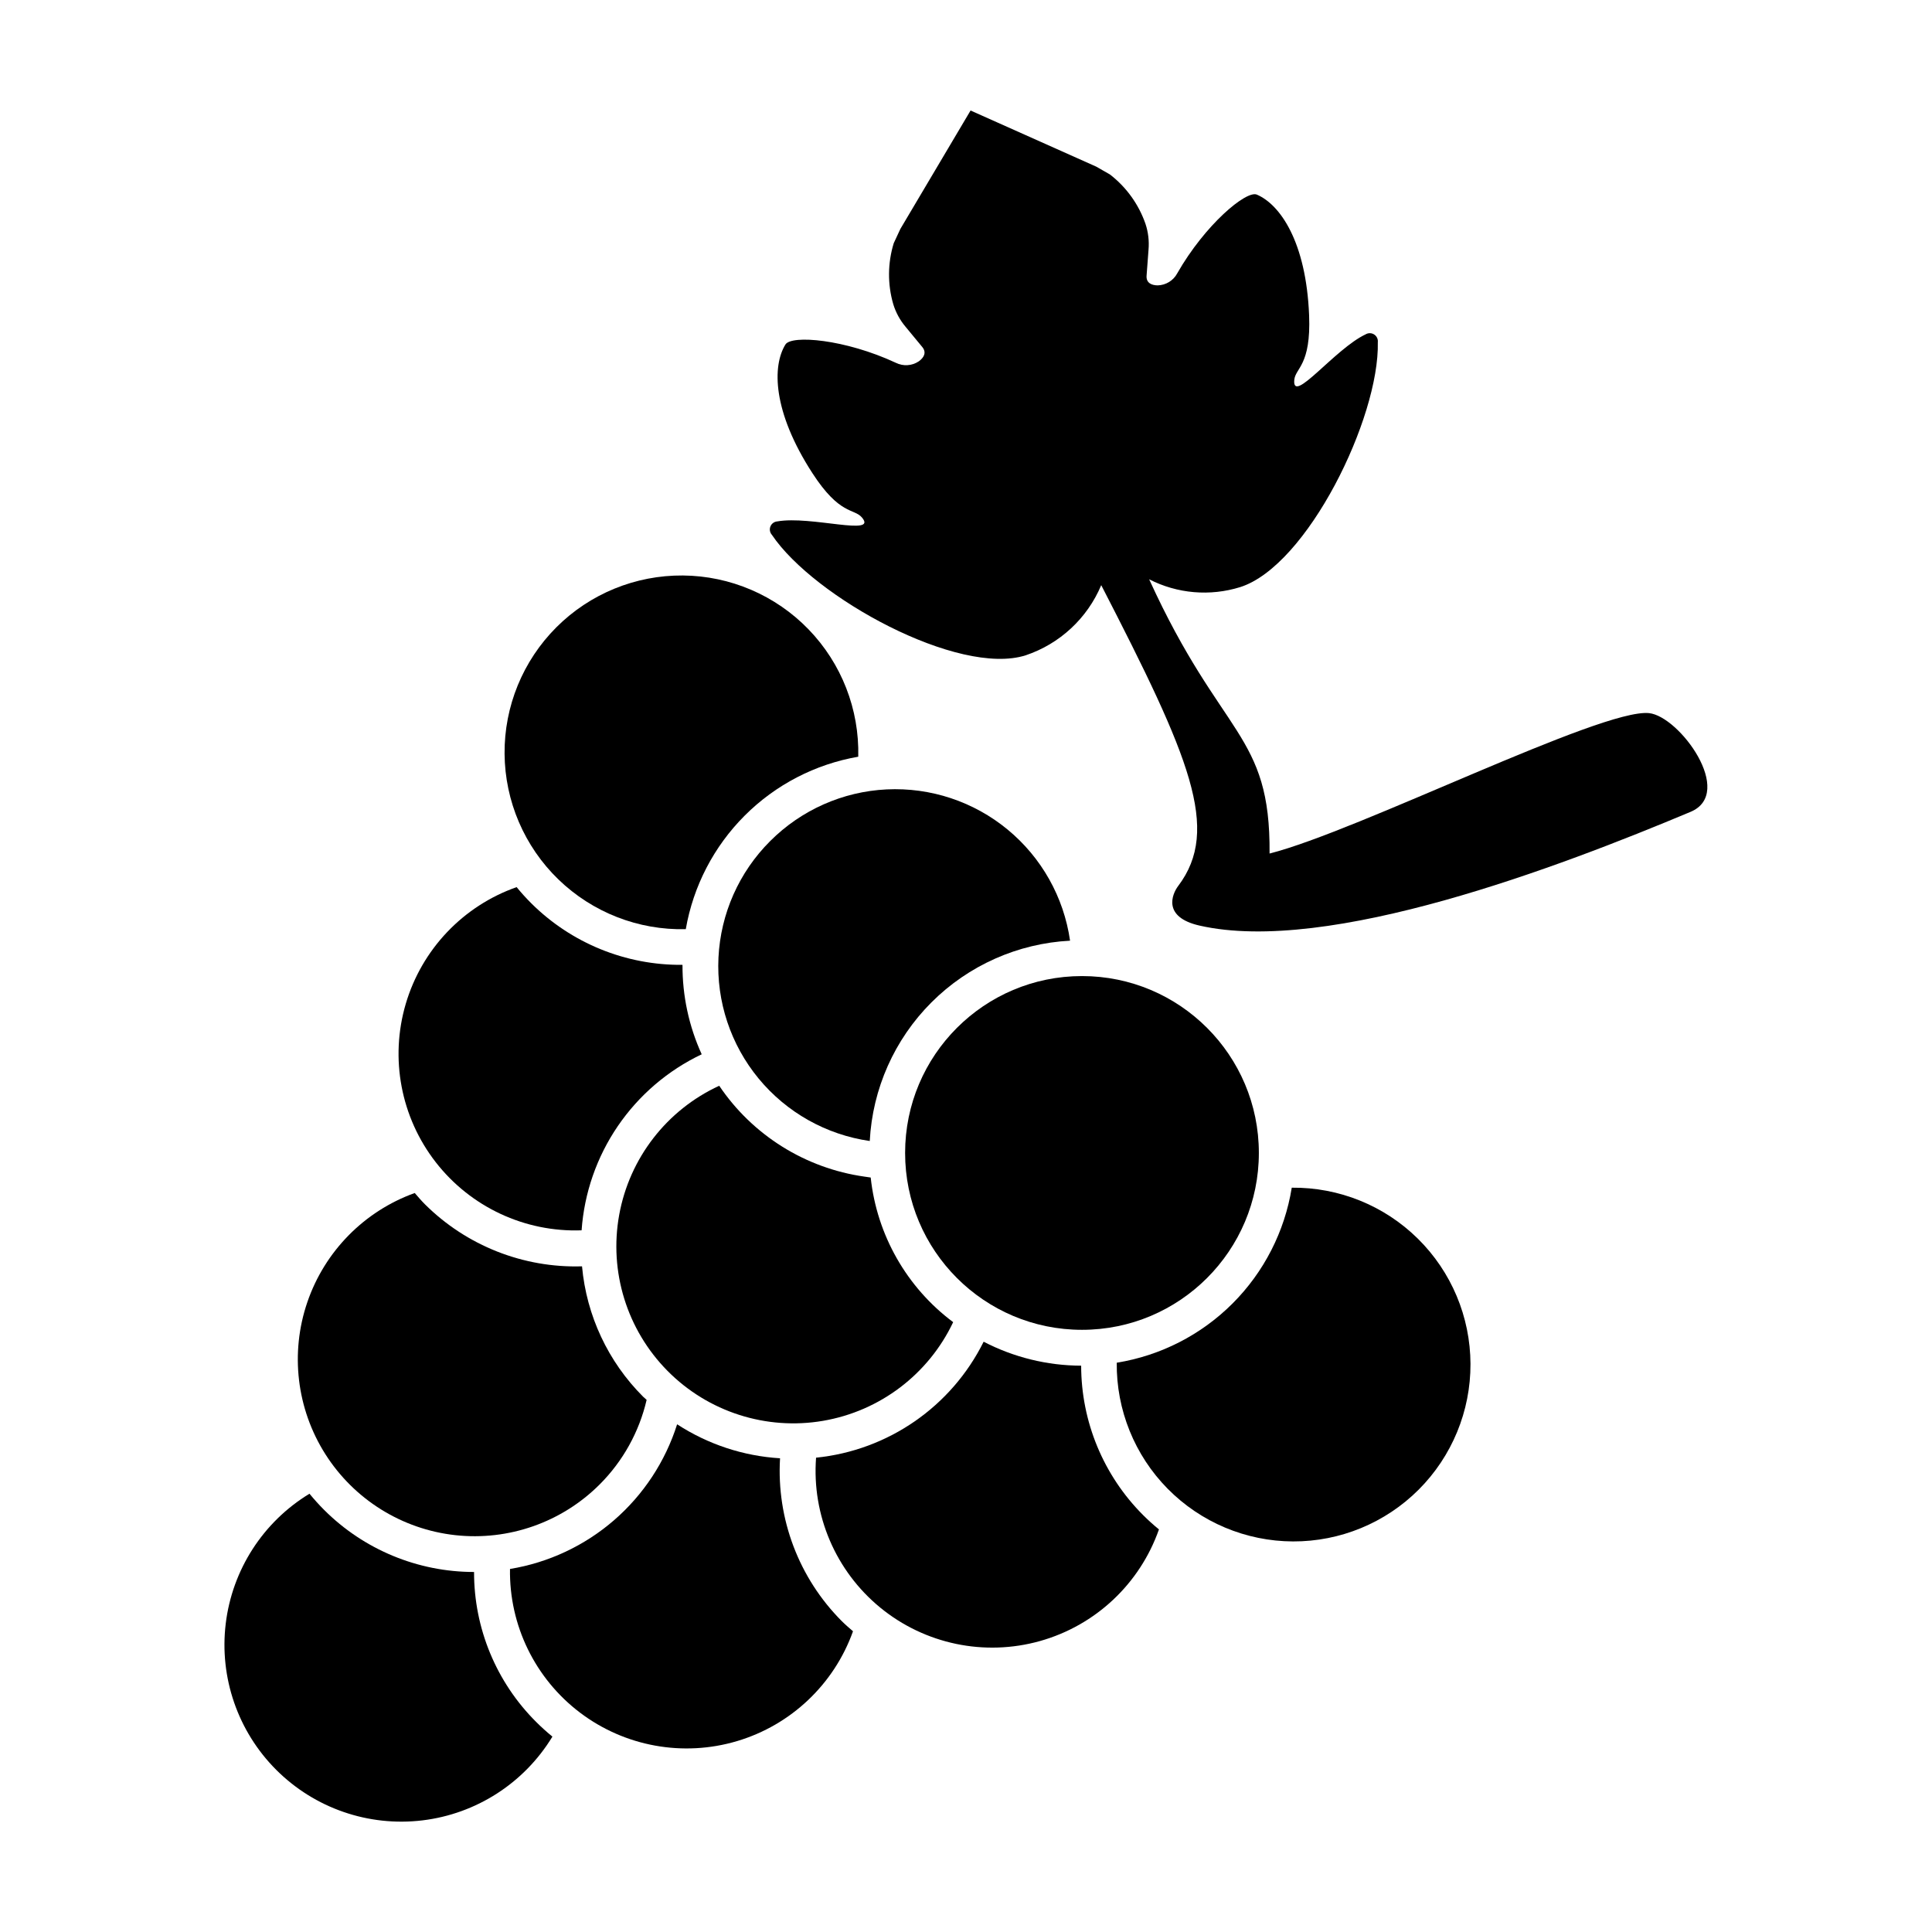
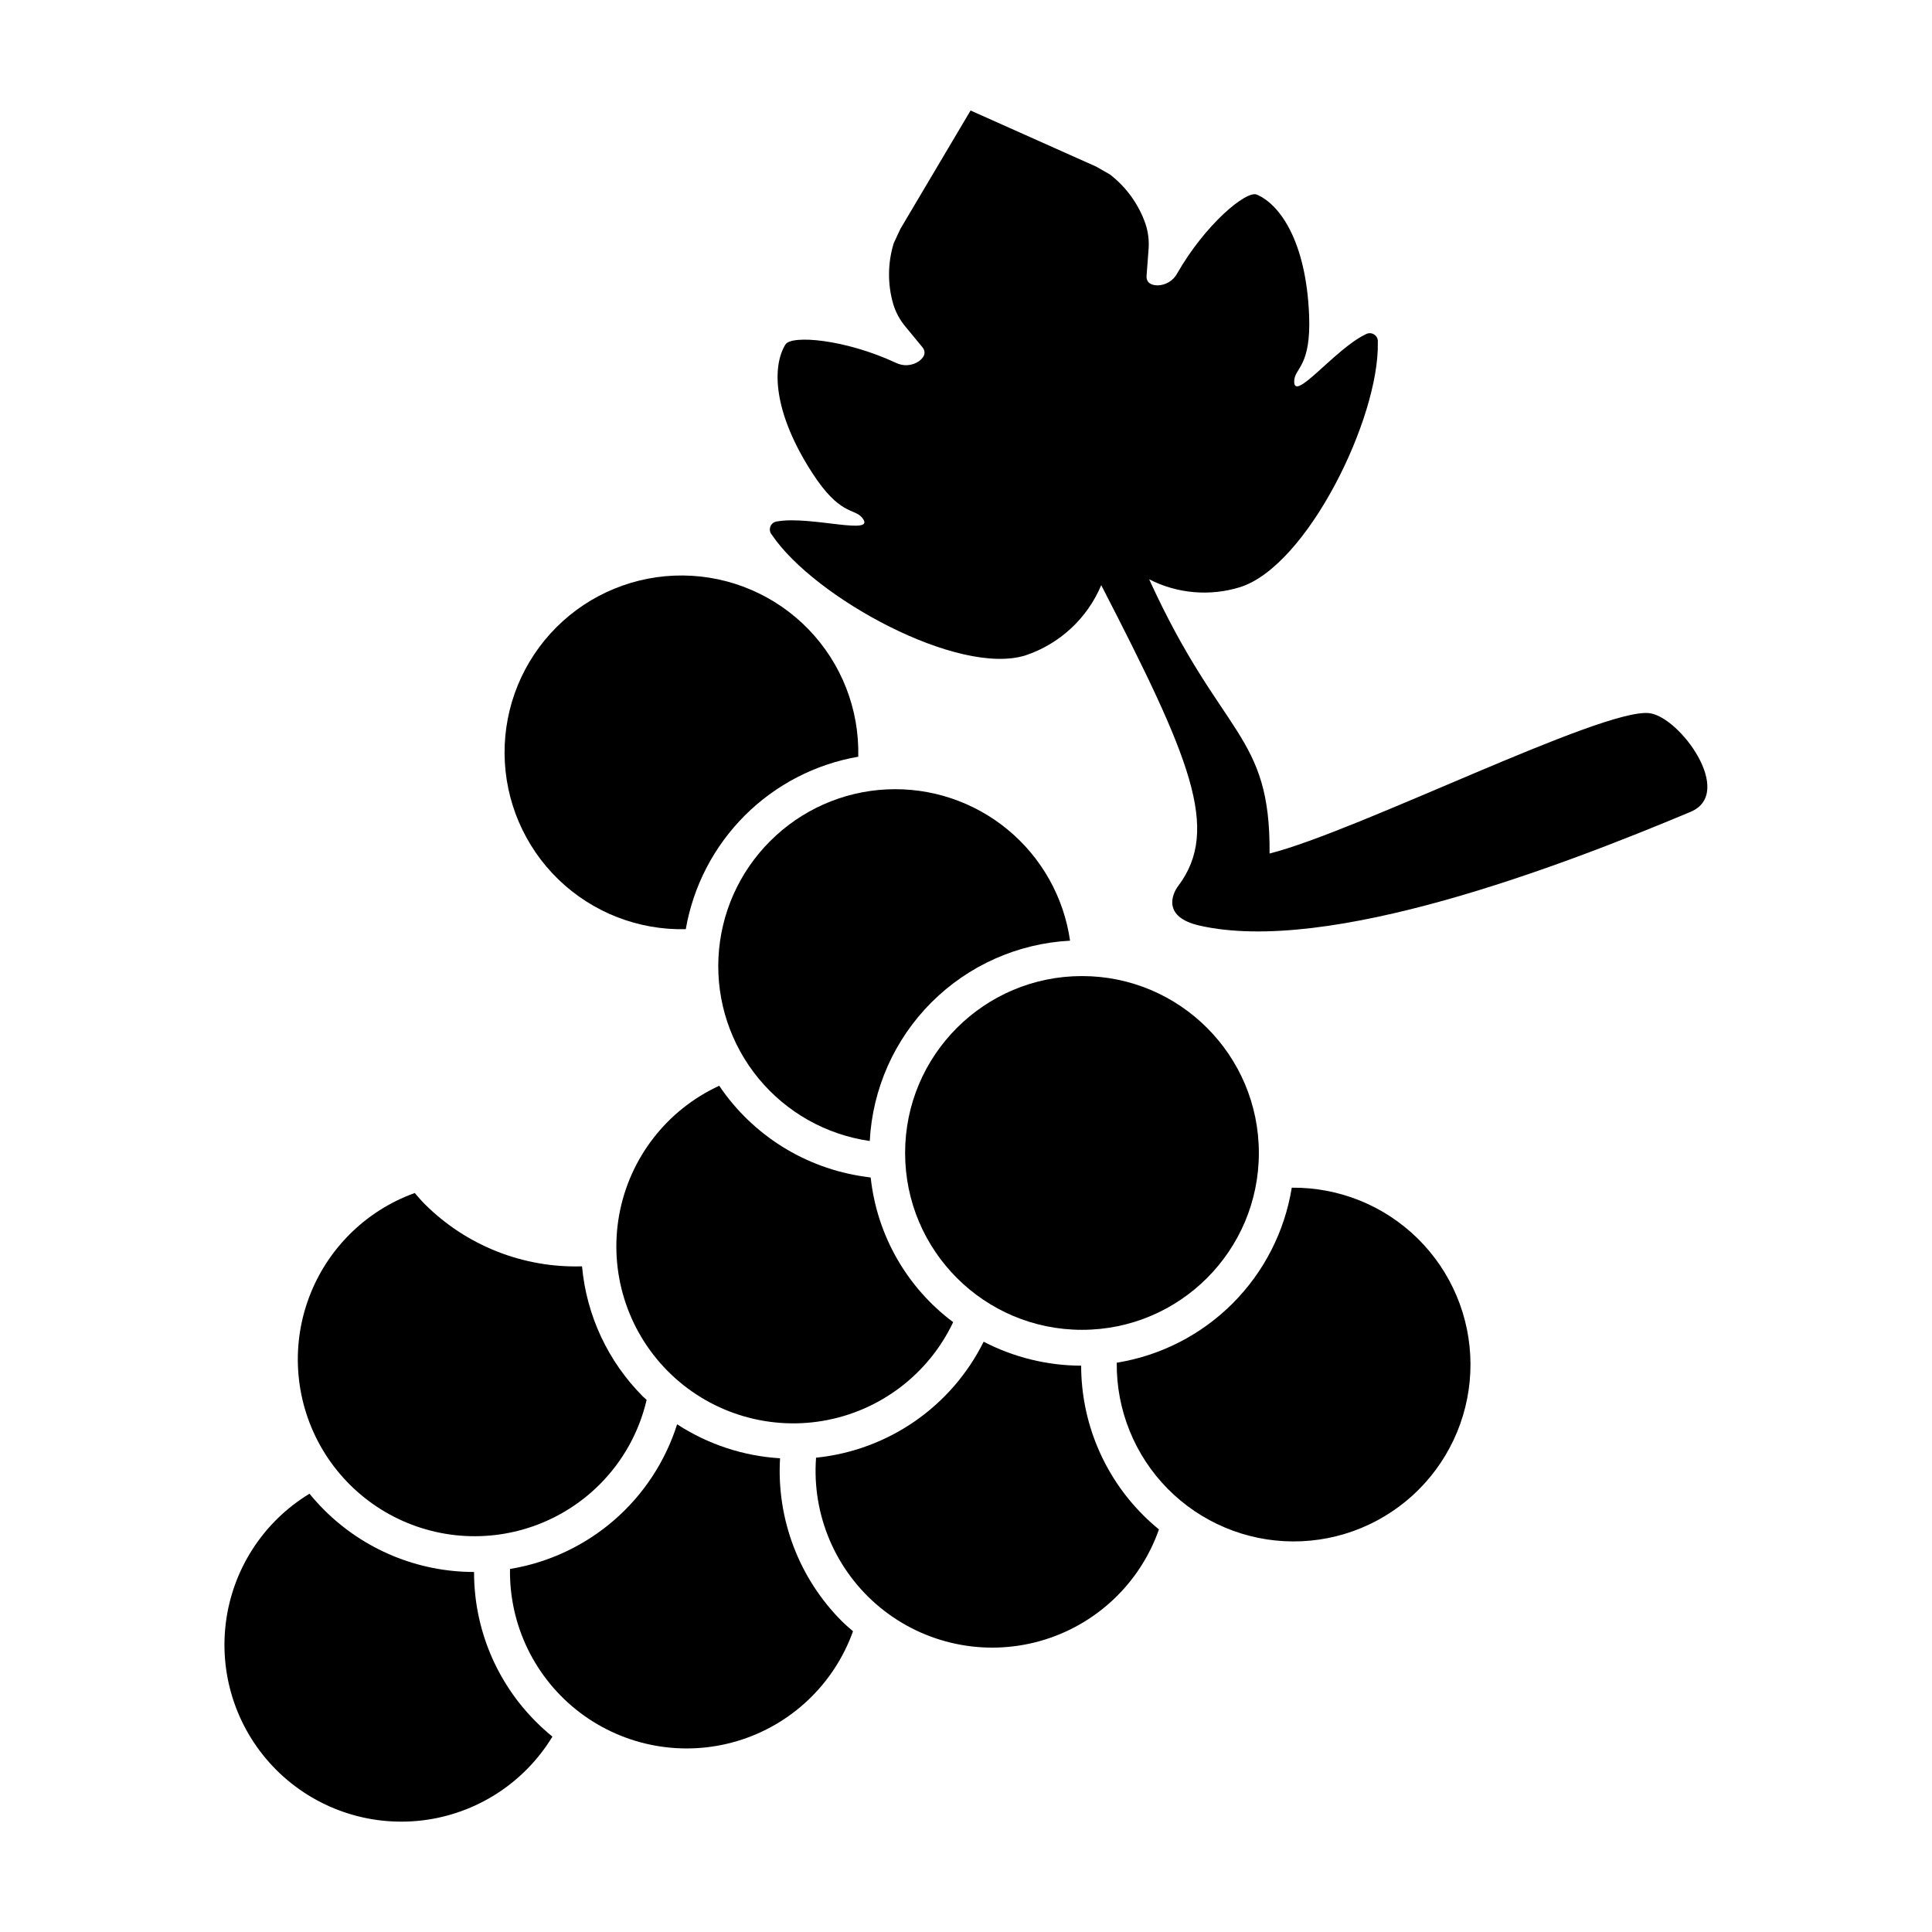
<svg xmlns="http://www.w3.org/2000/svg" fill="#000000" width="800px" height="800px" version="1.1" viewBox="144 144 512 512">
  <g>
    <path d="m580.99 332.98c-12.641-1.266-77.059 31.266-100.54 37.215 0.254-32.051-12.738-30.605-31.914-72.676l-0.004-0.004c7.465 3.824 16.129 4.566 24.133 2.074 17.797-5.66 36.945-44.875 36.469-64.906 0.094-0.812-0.285-1.602-0.973-2.043-0.684-0.441-1.562-0.453-2.262-0.031-8.16 3.848-19.5 18.742-18.902 12.09 0.289-3.211 4.473-3.801 3.93-17.164-0.797-19.559-7.738-29.355-13.852-31.961-2.793-1.188-13.711 7.941-21.09 20.855v0.004c-1.023 1.918-3 3.137-5.176 3.195-1.645-0.012-3.098-0.648-2.953-2.574l0.516-6.879v-0.004c0.199-2.309-0.074-4.641-0.805-6.84-1.801-5.191-5.078-9.742-9.43-13.098-1.211-0.691-2.41-1.379-3.621-2.07l-33.305-14.875-18.602 31.379c-0.586 1.262-1.172 2.519-1.758 3.781-1.617 5.25-1.664 10.859-0.137 16.137 0.676 2.223 1.797 4.281 3.297 6.051l4.394 5.32c1.23 1.488 0.414 2.848-0.922 3.809h-0.004c-1.809 1.207-4.125 1.355-6.07 0.383-13.48-6.281-27.668-7.43-29.262-4.848-3.488 5.656-3.496 17.664 7.148 34.09 7.273 11.227 11.027 9.289 13.121 11.742 4.332 5.086-13.531-0.523-22.414 1.047-0.812 0.059-1.523 0.574-1.828 1.332-0.309 0.754-0.156 1.621 0.387 2.227 11.18 16.629 49.461 37.586 67.258 31.926 9.035-3.031 16.328-9.805 20.02-18.59 23.543 45.676 31.699 64.738 20.398 79.715-1.668 2.211-4.18 8.258 5.625 10.496 34.195 7.805 95.402-15.551 130.15-30.133 11.93-5.004-2.953-25.367-11.031-26.172z" />
    <path d="m477.61 449.54c0 25.887-20.984 46.875-46.871 46.875-25.887 0-46.875-20.988-46.875-46.875 0-25.887 20.988-46.871 46.875-46.871 25.887 0 46.871 20.984 46.871 46.871" />
    <path d="m269.63 560.59c-14.906 0-29.203-5.922-39.746-16.461-1.359-1.363-2.652-2.793-3.867-4.281-12.297 7.465-20.48 20.168-22.199 34.449-1.719 14.285 3.219 28.562 13.391 38.734 10.176 10.172 24.453 15.109 38.738 13.387 14.281-1.719 26.98-9.902 34.449-22.199-1.5-1.219-2.938-2.516-4.305-3.883-10.566-10.523-16.492-24.832-16.461-39.746z" />
    <path d="m302.93 537.38c6.156-6.156 10.465-13.918 12.434-22.398-0.305-0.289-0.629-0.543-0.93-0.84-9.277-9.266-15.008-21.492-16.191-34.551-15.547 0.477-30.602-5.469-41.629-16.438-0.961-0.961-1.828-1.98-2.703-2.992-13.383 4.82-23.855 15.457-28.461 28.918-4.606 13.457-2.848 28.277 4.773 40.289 7.625 12.008 20.293 19.906 34.43 21.465 14.141 1.555 28.223-3.394 38.277-13.453z" />
-     <path d="m350.72 530.46c-9.719-0.59-19.117-3.695-27.277-9.008-3.121 9.859-8.91 18.66-16.727 25.43-7.82 6.766-17.359 11.234-27.562 12.91-0.238 14.91 6.644 29.043 18.527 38.055 11.887 9.008 27.352 11.816 41.645 7.562 14.293-4.254 25.707-15.066 30.73-29.109-1.008-0.875-2.023-1.734-2.981-2.691-11.359-11.391-17.309-27.09-16.355-43.148z" />
-     <path d="m298.13 470.05c0.695-9.898 4.012-19.434 9.602-27.629 5.594-8.195 13.262-14.762 22.227-19.02-3.391-7.441-5.129-15.527-5.09-23.707-15.035 0.145-29.496-5.754-40.137-16.371-1.355-1.355-2.629-2.766-3.816-4.223v-0.004c-14.203 4.992-25.141 16.508-29.391 30.949-4.25 14.441-1.297 30.047 7.938 41.938 9.234 11.887 23.625 18.613 38.668 18.066z" />
+     <path d="m350.72 530.46c-9.719-0.59-19.117-3.695-27.277-9.008-3.121 9.859-8.91 18.66-16.727 25.43-7.82 6.766-17.359 11.234-27.562 12.91-0.238 14.91 6.644 29.043 18.527 38.055 11.887 9.008 27.352 11.816 41.645 7.562 14.293-4.254 25.707-15.066 30.73-29.109-1.008-0.875-2.023-1.734-2.981-2.691-11.359-11.391-17.309-27.09-16.355-43.148" />
    <path d="m348.1 366.9c-8.25 8.227-13.133 19.234-13.699 30.875-0.566 11.637 3.231 23.066 10.645 32.055s17.914 14.887 29.449 16.547c0.723-13.848 6.547-26.934 16.348-36.734 9.805-9.805 22.891-15.629 36.734-16.352-1.656-11.531-7.555-22.031-16.543-29.445-8.988-7.418-20.418-11.211-32.059-10.648-11.637 0.566-22.645 5.453-30.875 13.703z" />
    <path d="m430.52 505.92c-8.996-0.027-17.855-2.207-25.844-6.352-8.543 17.195-25.312 28.797-44.41 30.734-1.148 15.23 5.207 30.062 17.023 39.742 11.82 9.676 27.613 12.977 42.32 8.848 14.703-4.129 26.469-15.172 31.523-29.586-1.473-1.199-2.883-2.473-4.223-3.816-10.484-10.5-16.379-24.73-16.391-39.57z" />
    <path d="m486.33 458.75c-1.875 11.625-7.367 22.363-15.691 30.688-8.328 8.324-19.066 13.816-30.688 15.695-0.133 12.488 4.727 24.512 13.496 33.402s20.723 13.914 33.211 13.961c12.488 0.043 24.477-4.898 33.309-13.73 8.828-8.832 13.77-20.82 13.727-33.309-0.043-12.488-5.066-24.441-13.961-33.211-8.891-8.77-20.914-13.625-33.402-13.496z" />
    <path d="m373.12 455.82c-15.672-2.211-29.672-10.961-38.52-24.082-13.887 6.398-23.781 19.168-26.508 34.215-2.727 15.047 2.055 30.477 12.809 41.344 10.758 10.867 26.137 15.809 41.207 13.238 15.074-2.574 27.945-12.332 34.492-26.152-12.297-9.184-20.215-23.07-21.855-38.328z" />
    <path d="m325.74 390.24c1.977-11.398 7.43-21.91 15.613-30.094 8.18-8.184 18.691-13.637 30.094-15.609 0.309-12.562-4.438-24.723-13.176-33.75s-20.734-14.172-33.297-14.277c-12.566-0.102-24.645 4.844-33.531 13.73-8.883 8.883-13.828 20.961-13.727 33.527 0.105 12.562 5.246 24.562 14.277 33.301 9.027 8.734 21.188 13.484 33.746 13.172z" />
  </g>
</svg>